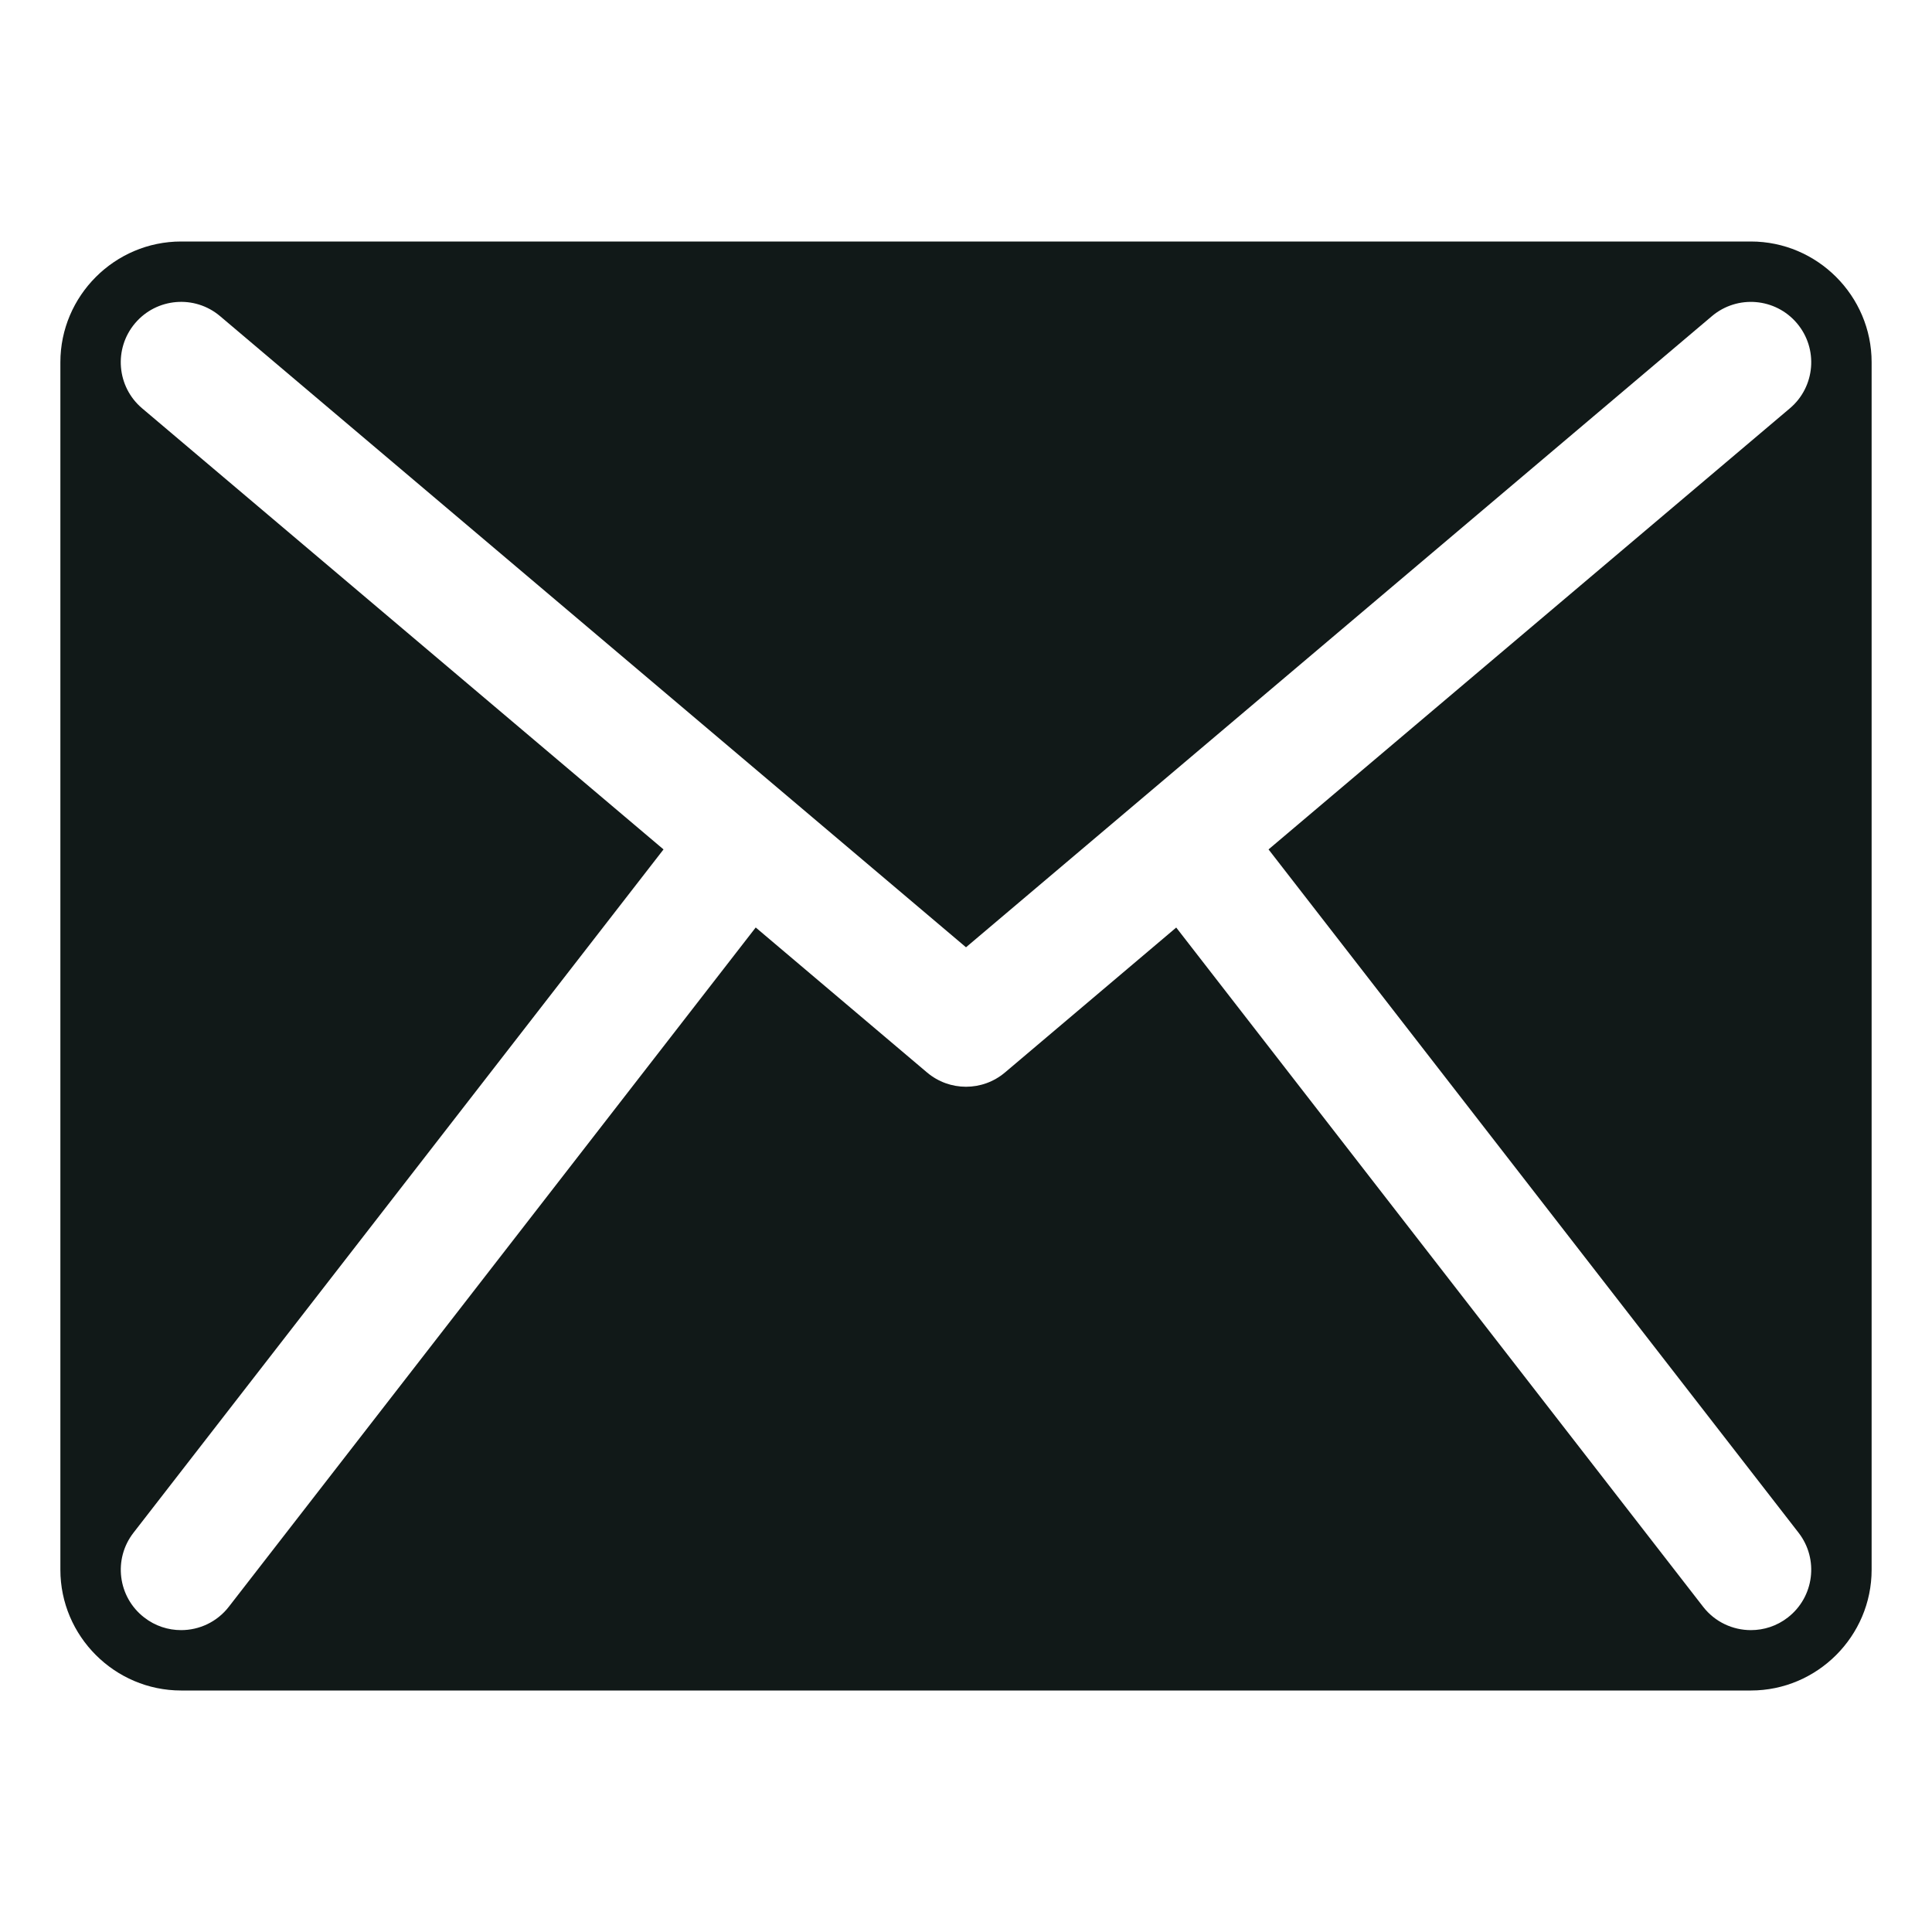
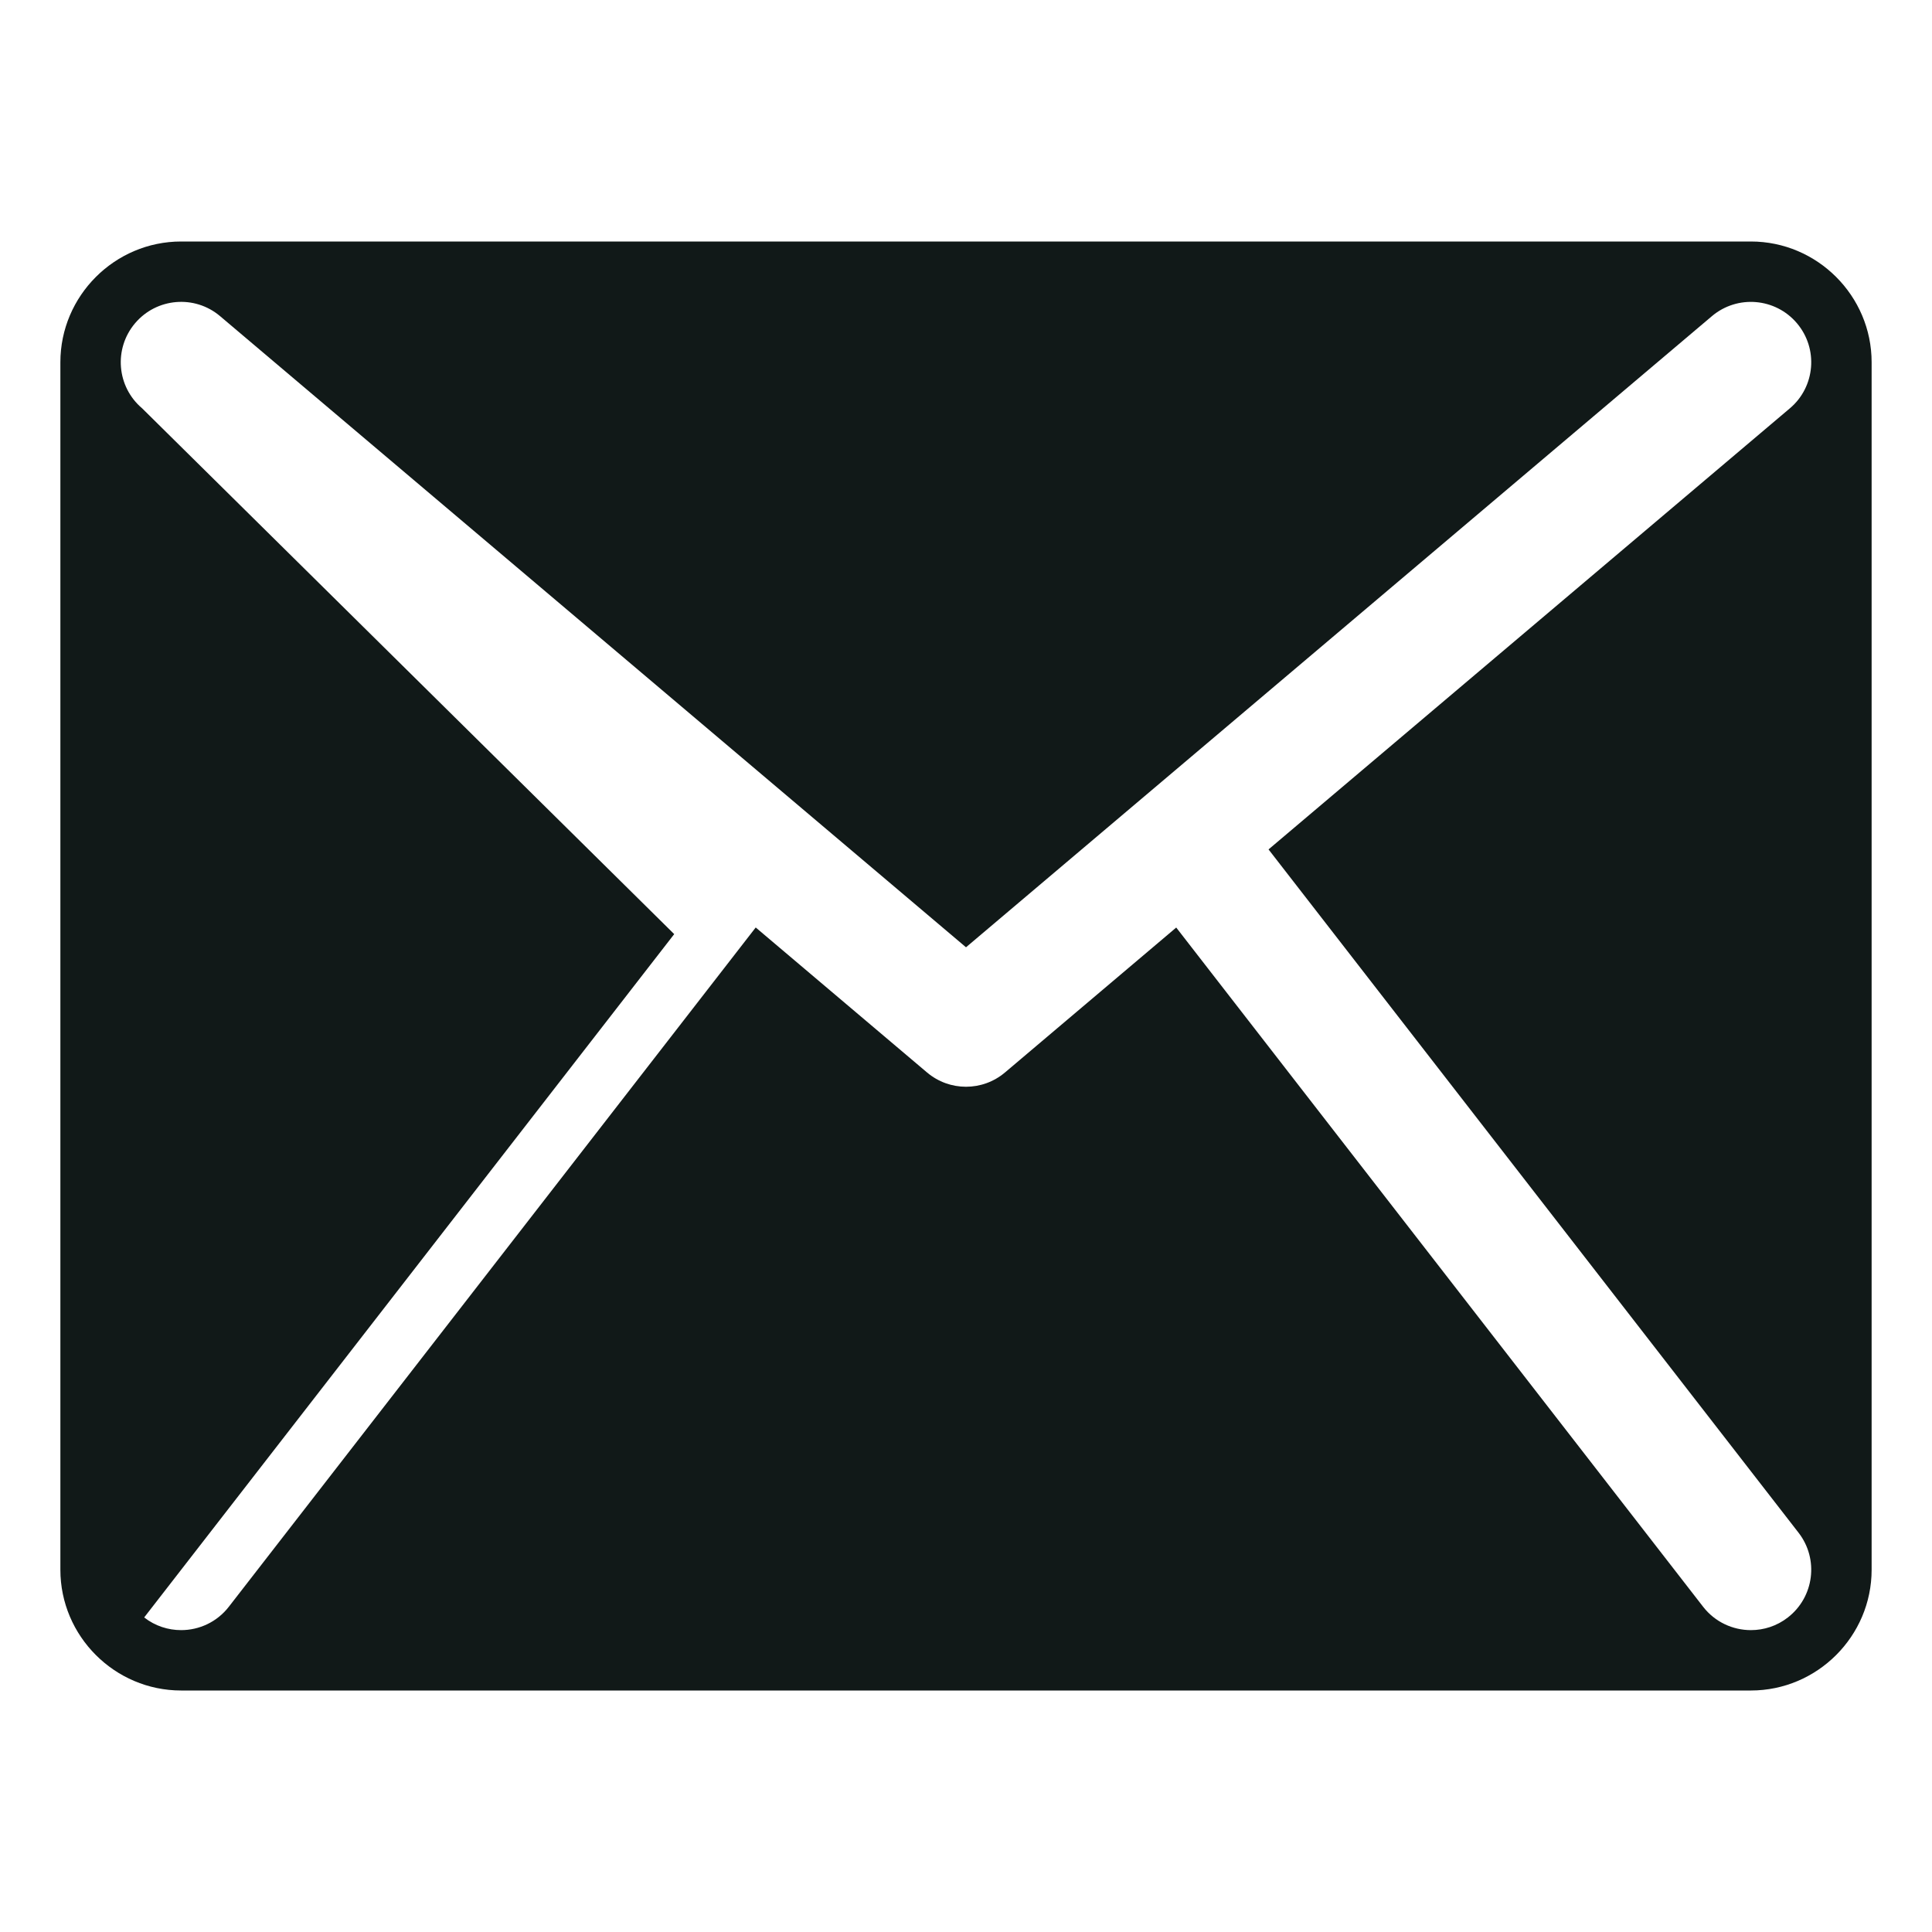
<svg xmlns="http://www.w3.org/2000/svg" version="1.1" id="Uploaded to svgrepo.com" width="800px" height="800px" viewBox="0 0 32 32" xml:space="preserve">
  <style type="text/css">
	.puchipuchi_een{fill:#111918;}
</style>
-   <path class="puchipuchi_een" d="M29,4H3C1.9,4,1,4.9,1,6v20c0,1.1,0.9,2,2,2h26c1.1,0,2-0.9,2-2V6C31,4.9,30.1,4,29,4z   M29.79,25.387c0.338,0.436,0.259,1.064-0.177,1.403C29.431,26.932,29.215,27,29,27c-0.298,0-0.594-0.133-0.791-0.387l-8.727-11.25  l-2.837,2.401C16.459,17.921,16.23,18,16,18s-0.459-0.079-0.646-0.237l-2.837-2.401L3.79,26.613C3.593,26.867,3.298,27,3,27  c-0.214,0-0.43-0.068-0.612-0.21c-0.437-0.338-0.516-0.967-0.177-1.403l8.779-11.318L2.354,6.763  C1.933,6.407,1.88,5.776,2.237,5.354c0.356-0.421,0.987-0.475,1.409-0.117L16,15.69L28.354,5.237  c0.422-0.357,1.053-0.304,1.409,0.117c0.357,0.422,0.304,1.053-0.117,1.409l-8.635,7.306L29.79,25.387z" />
+   <path class="puchipuchi_een" d="M29,4H3C1.9,4,1,4.9,1,6v20c0,1.1,0.9,2,2,2h26c1.1,0,2-0.9,2-2V6C31,4.9,30.1,4,29,4z   M29.79,25.387c0.338,0.436,0.259,1.064-0.177,1.403C29.431,26.932,29.215,27,29,27c-0.298,0-0.594-0.133-0.791-0.387l-8.727-11.25  l-2.837,2.401C16.459,17.921,16.23,18,16,18s-0.459-0.079-0.646-0.237l-2.837-2.401L3.79,26.613C3.593,26.867,3.298,27,3,27  c-0.214,0-0.43-0.068-0.612-0.21l8.779-11.318L2.354,6.763  C1.933,6.407,1.88,5.776,2.237,5.354c0.356-0.421,0.987-0.475,1.409-0.117L16,15.69L28.354,5.237  c0.422-0.357,1.053-0.304,1.409,0.117c0.357,0.422,0.304,1.053-0.117,1.409l-8.635,7.306L29.79,25.387z" />
</svg>